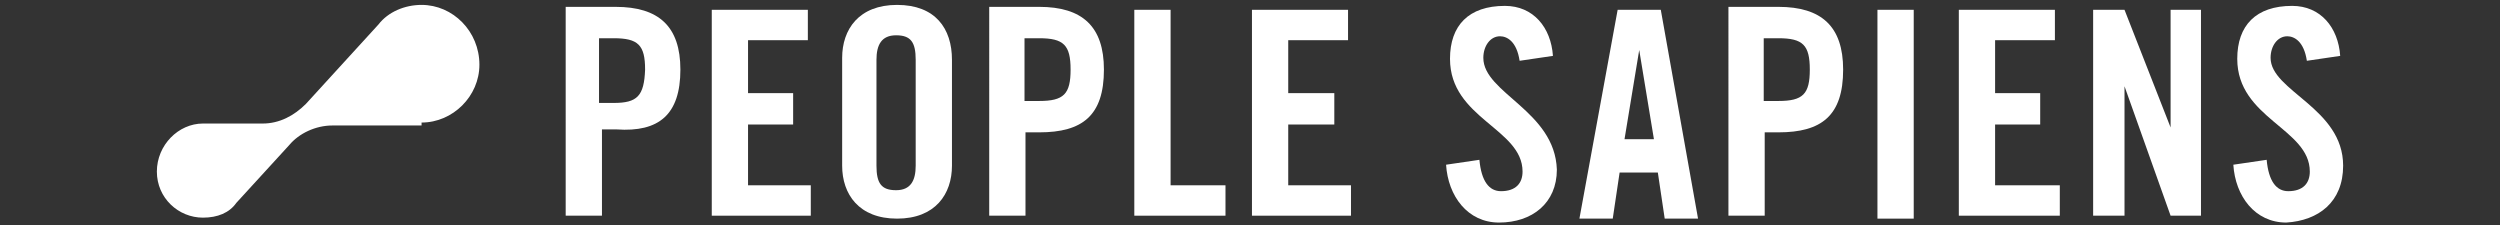
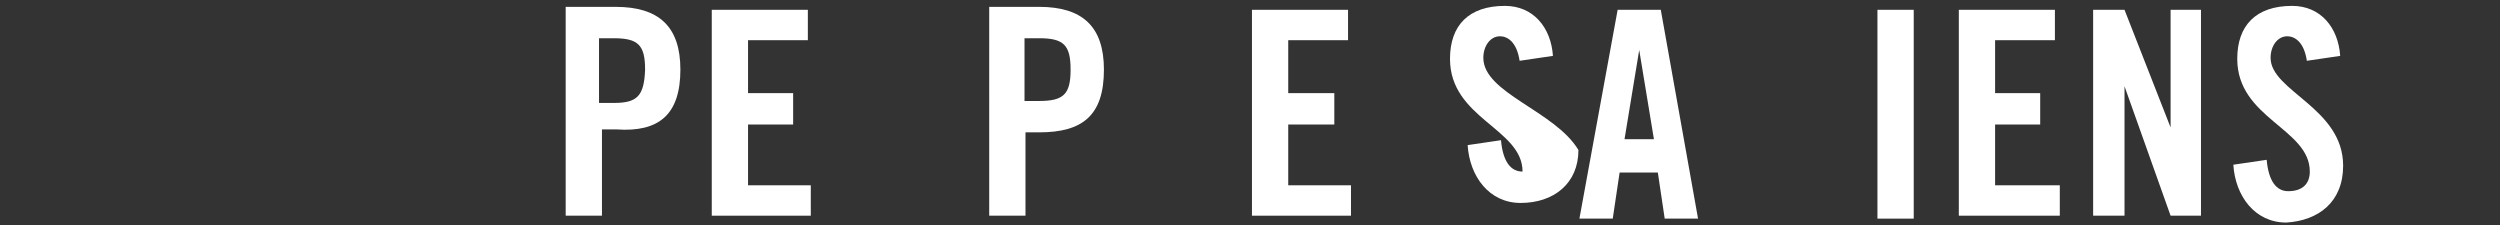
<svg xmlns="http://www.w3.org/2000/svg" version="1.1" id="Capa_1" x="0px" y="0px" width="255px" height="23px" viewBox="0 0 255 23" enable-background="new 0 0 255 23" xml:space="preserve">
  <rect x="0" y="0" width="255" height="23" fill="#333333" stroke="none" />
  <g>
    <g id="XMLID_67_">
      <path id="XMLID_68_" fill="#FFFFFF" d="M62.6,10.5h-1.5V3.9h1.5c2.5,0,3.2,0.7,3.2,3.2C65.7,9.8,65,10.5,62.6,10.5 M69.4,7.1    c0-4.4-2.2-6.4-6.6-6.4h-5.1V22h3.7v-8.8h1.5C67.2,13.5,69.4,11.7,69.4,7.1" />
    </g>
    <polygon id="XMLID_66_" fill="#FFFFFF" points="82.7,18.9 76.3,18.9 76.3,12.7 80.9,12.7 80.9,9.5 76.3,9.5 76.3,4.1 82.4,4.1    82.4,1 72.6,1 72.6,22 82.7,22  " />
    <g id="XMLID_59_">
-       <path id="XMLID_63_" fill="#FFFFFF" d="M93.4,16.9c0,1.5-0.5,2.5-2,2.5c-1.5,0-2-0.7-2-2.5V6.1c0-1.5,0.5-2.5,2-2.5s2,0.7,2,2.5    V16.9z M91.5,0.5c-3.9,0-5.6,2.5-5.6,5.4v11c0,2.9,1.7,5.4,5.6,5.4s5.6-2.5,5.6-5.4V6.1C97.1,2.9,95.4,0.5,91.5,0.5" />
      <path id="XMLID_60_" fill="#FFFFFF" d="M104.5,3.9h1.5c2.5,0,3.2,0.7,3.2,3.2s-0.7,3.2-3.2,3.2h-1.5V3.9z M104.5,13.5h1.5    c4.4,0,6.6-1.7,6.6-6.4c0-4.4-2.2-6.4-6.6-6.4h-5.1V22h3.7V13.5z" />
    </g>
-     <polygon id="XMLID_58_" fill="#FFFFFF" points="125,18.9 119.4,18.9 119.4,1 115.7,1 115.7,22 125,22  " />
    <polygon id="XMLID_57_" fill="#FFFFFF" points="137.5,4.1 137.5,1 127.7,1 127.7,22 137.8,22 137.8,18.9 131.4,18.9 131.4,12.7    136.1,12.7 136.1,9.5 131.4,9.5 131.4,4.1  " />
    <g id="XMLID_55_">
-       <path id="XMLID_56_" fill="#FFFFFF" d="M151.3,5.9c0-1.2,0.7-2.2,1.7-2.2c0.7,0,1.7,0.5,2,2.5l3.4-0.5c-0.2-2.9-2-5.1-4.9-5.1    c-3.7,0-5.6,2-5.6,5.4c0,6.1,7.4,7.1,7.4,11.5c0,1.2-0.7,2-2.2,2c-1.2,0-2-1-2.2-3.2l-3.4,0.5c0.2,3.2,2.2,5.9,5.4,5.9    c3.4,0,5.9-2,5.9-5.4C158.6,11.3,151.3,9.5,151.3,5.9" />
+       <path id="XMLID_56_" fill="#FFFFFF" d="M151.3,5.9c0-1.2,0.7-2.2,1.7-2.2c0.7,0,1.7,0.5,2,2.5l3.4-0.5c-0.2-2.9-2-5.1-4.9-5.1    c-3.7,0-5.6,2-5.6,5.4c0,6.1,7.4,7.1,7.4,11.5c-1.2,0-2-1-2.2-3.2l-3.4,0.5c0.2,3.2,2.2,5.9,5.4,5.9    c3.4,0,5.9-2,5.9-5.4C158.6,11.3,151.3,9.5,151.3,5.9" />
    </g>
    <path id="XMLID_52_" fill="#FFFFFF" d="M165.7,14.2l1.5-9.1l0,0l1.5,9.1H165.7z M165,1l-3.9,21.3h3.4l0.7-4.7h3.9l0.7,4.7h3.4   L169.4,1H165z" />
    <g id="XMLID_48_">
-       <path id="XMLID_49_" fill="#FFFFFF" d="M179.9,3.9h1.5c2.5,0,3.2,0.7,3.2,3.2s-0.7,3.2-3.2,3.2h-1.5V3.9z M179.9,13.5h1.5    c4.4,0,6.6-1.7,6.6-6.4c0-4.4-2.2-6.4-6.6-6.4h-5.1V22h3.7V13.5z" />
-     </g>
+       </g>
    <rect id="XMLID_47_" x="191.5" y="1" fill="#FFFFFF" width="3.7" height="21.3" />
    <polygon id="XMLID_46_" fill="#FFFFFF" points="203.5,12.7 208.1,12.7 208.1,9.5 203.5,9.5 203.5,4.1 209.6,4.1 209.6,1 199.8,1    199.8,22 210.1,22 210.1,18.9 203.5,18.9  " />
    <polygon id="XMLID_45_" fill="#FFFFFF" points="216.7,8.8 216.7,8.8 221.4,22 224.5,22 224.5,1 221.4,1 221.4,13 221.4,13 216.7,1    213.5,1 213.5,22 216.7,22  " />
    <path id="XMLID_44_" fill="#FFFFFF" d="M239,16.9c0-5.9-7.4-7.6-7.4-11c0-1.2,0.7-2.2,1.7-2.2c0.7,0,1.7,0.5,2,2.5l3.4-0.5   c-0.2-2.9-2-5.1-4.9-5.1c-3.7,0-5.6,2-5.6,5.4c0,6.1,7.4,7.1,7.4,11.5c0,1.2-0.7,2-2.2,2c-1.2,0-2-1-2.2-3.2l-3.4,0.5   c0.2,3.2,2.2,5.9,5.4,5.9C236.5,22.5,239,20.6,239,16.9" />
-     <path id="XMLID_43_" fill="#FFFFFF" d="M43,12.5c3.2,0,5.9-2.7,5.9-5.9c0-3.4-2.7-6.1-5.9-6.1c-1.7,0-3.4,0.7-4.4,2l-7.4,8.1   c-1.2,1.2-2.7,2-4.4,2h-6.1l0,0c-2.5,0-4.7,2.2-4.7,4.9c0,2.7,2.2,4.7,4.7,4.7c1.5,0,2.7-0.5,3.4-1.5l5.4-5.9l0,0l0,0l0,0   c1-1.2,2.7-2,4.4-2l0,0H43V12.5z" />
  </g>
</svg>